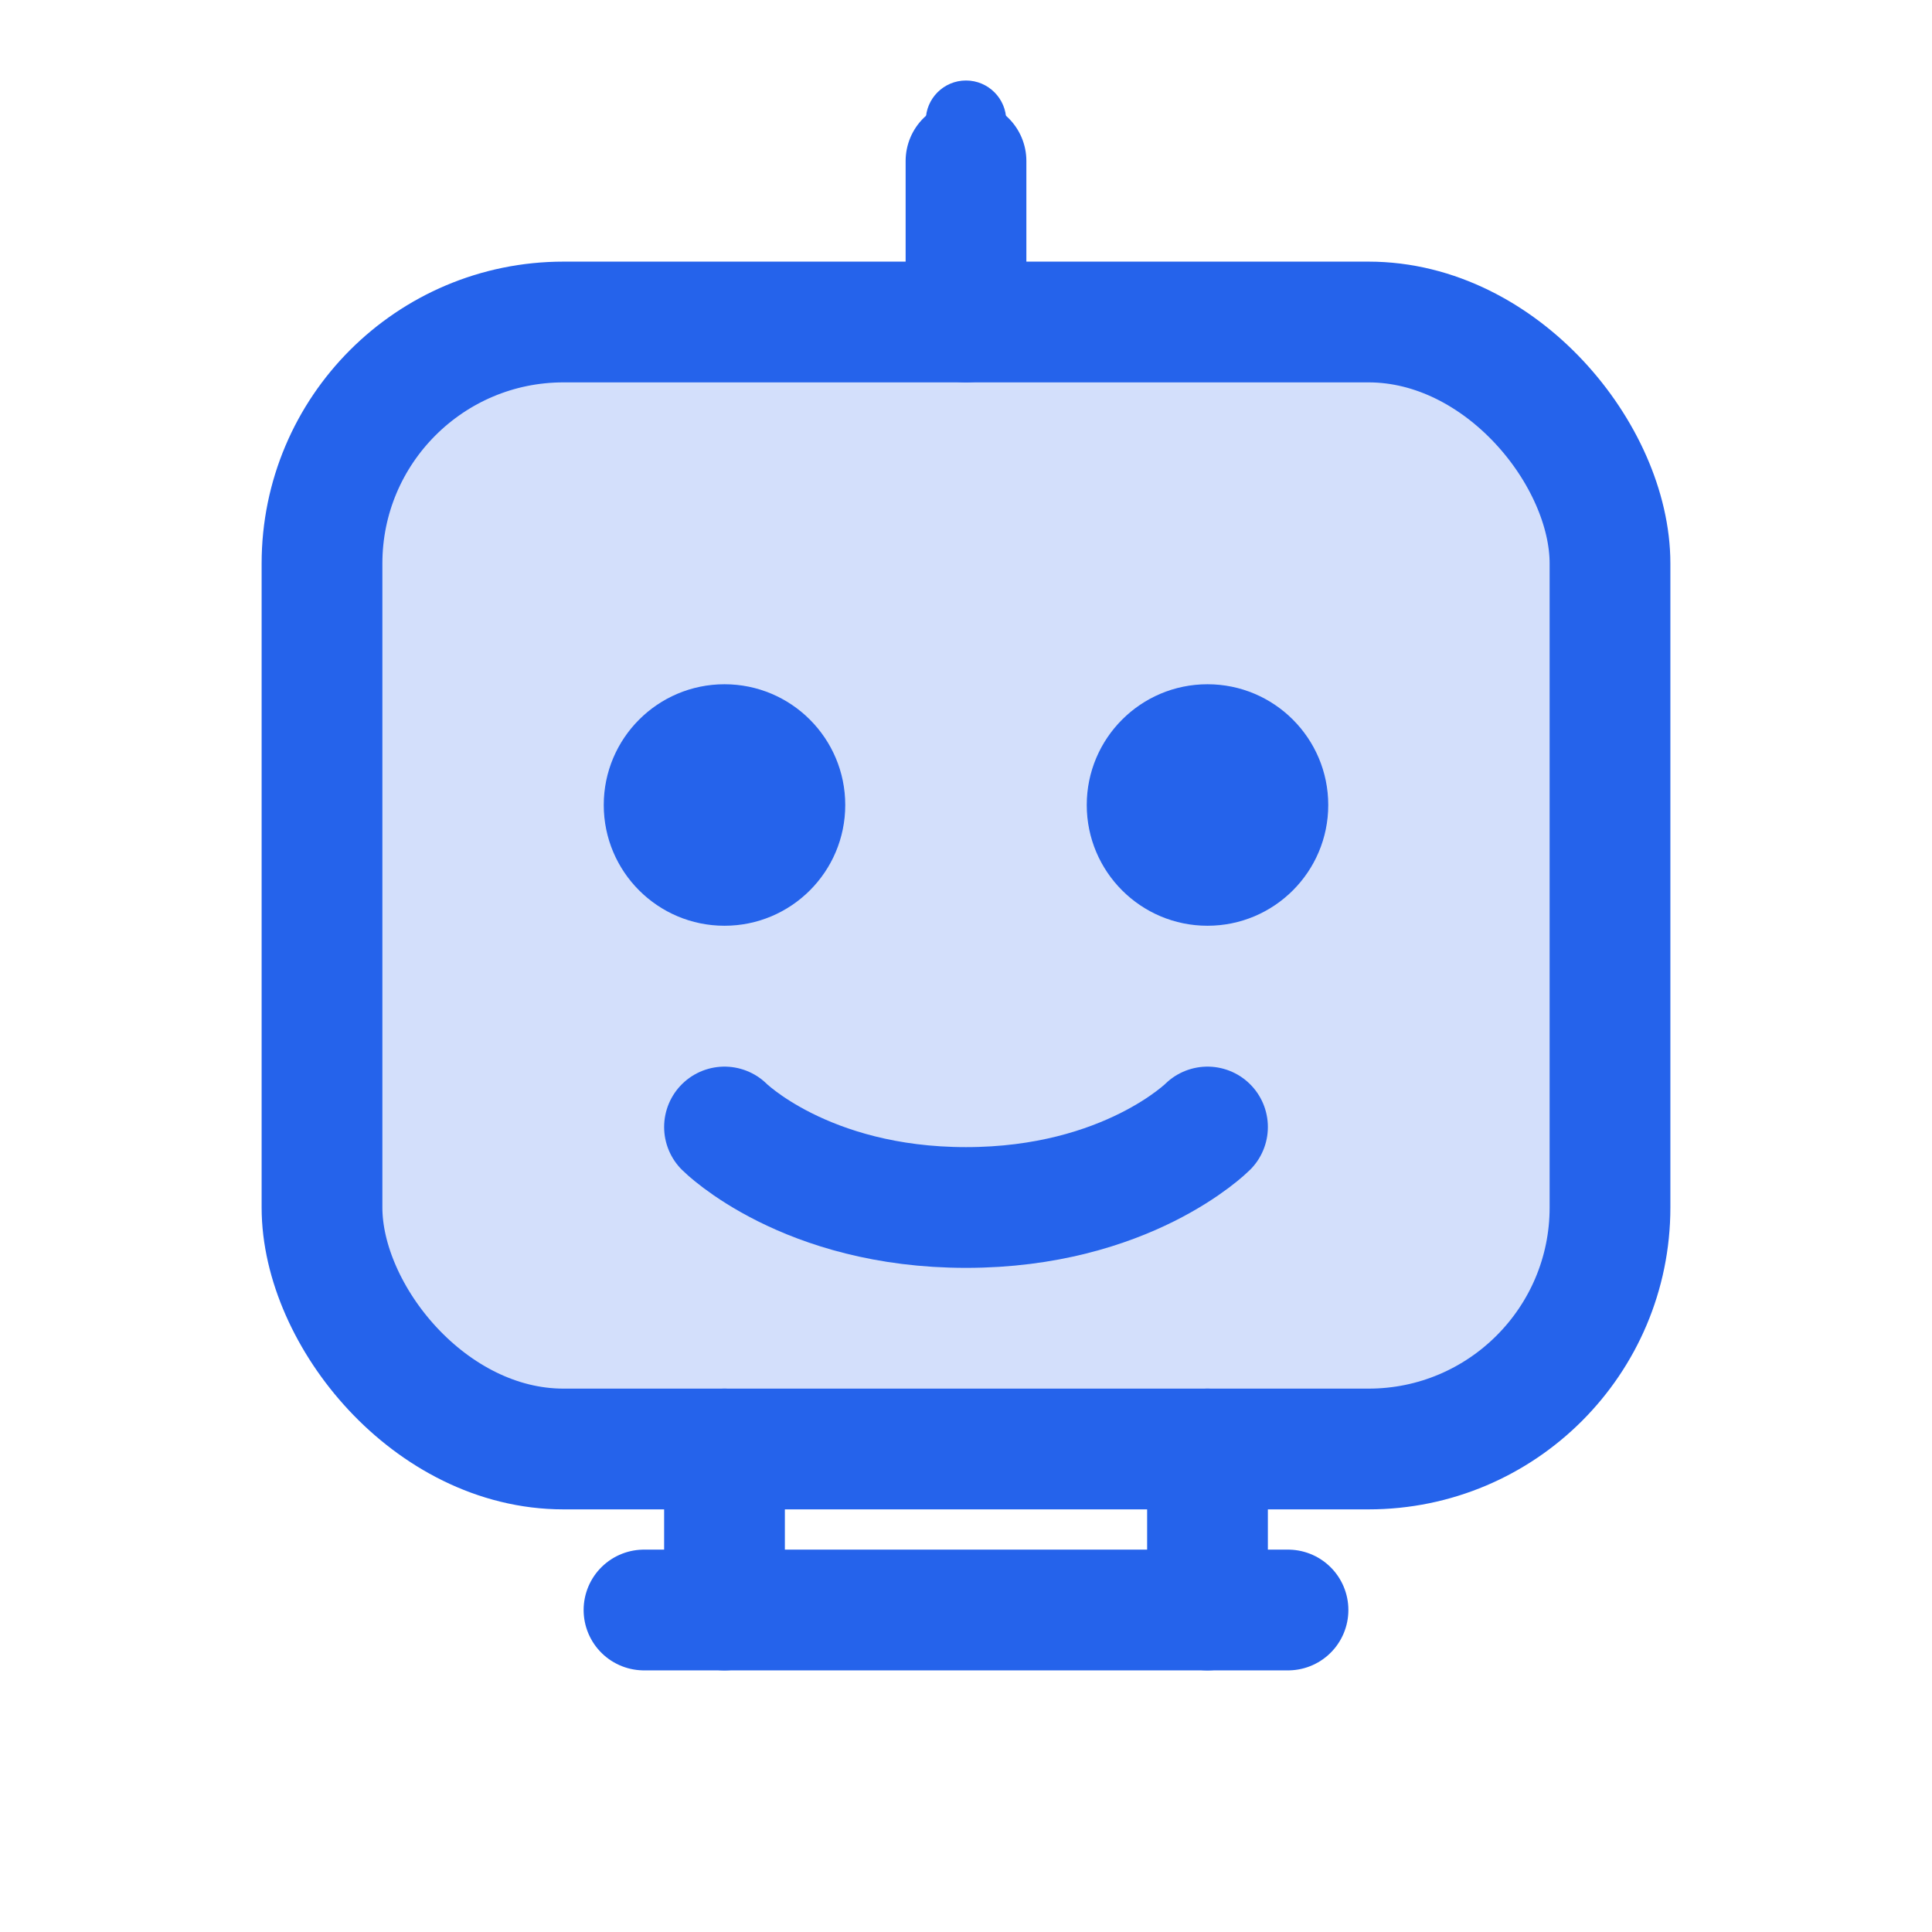
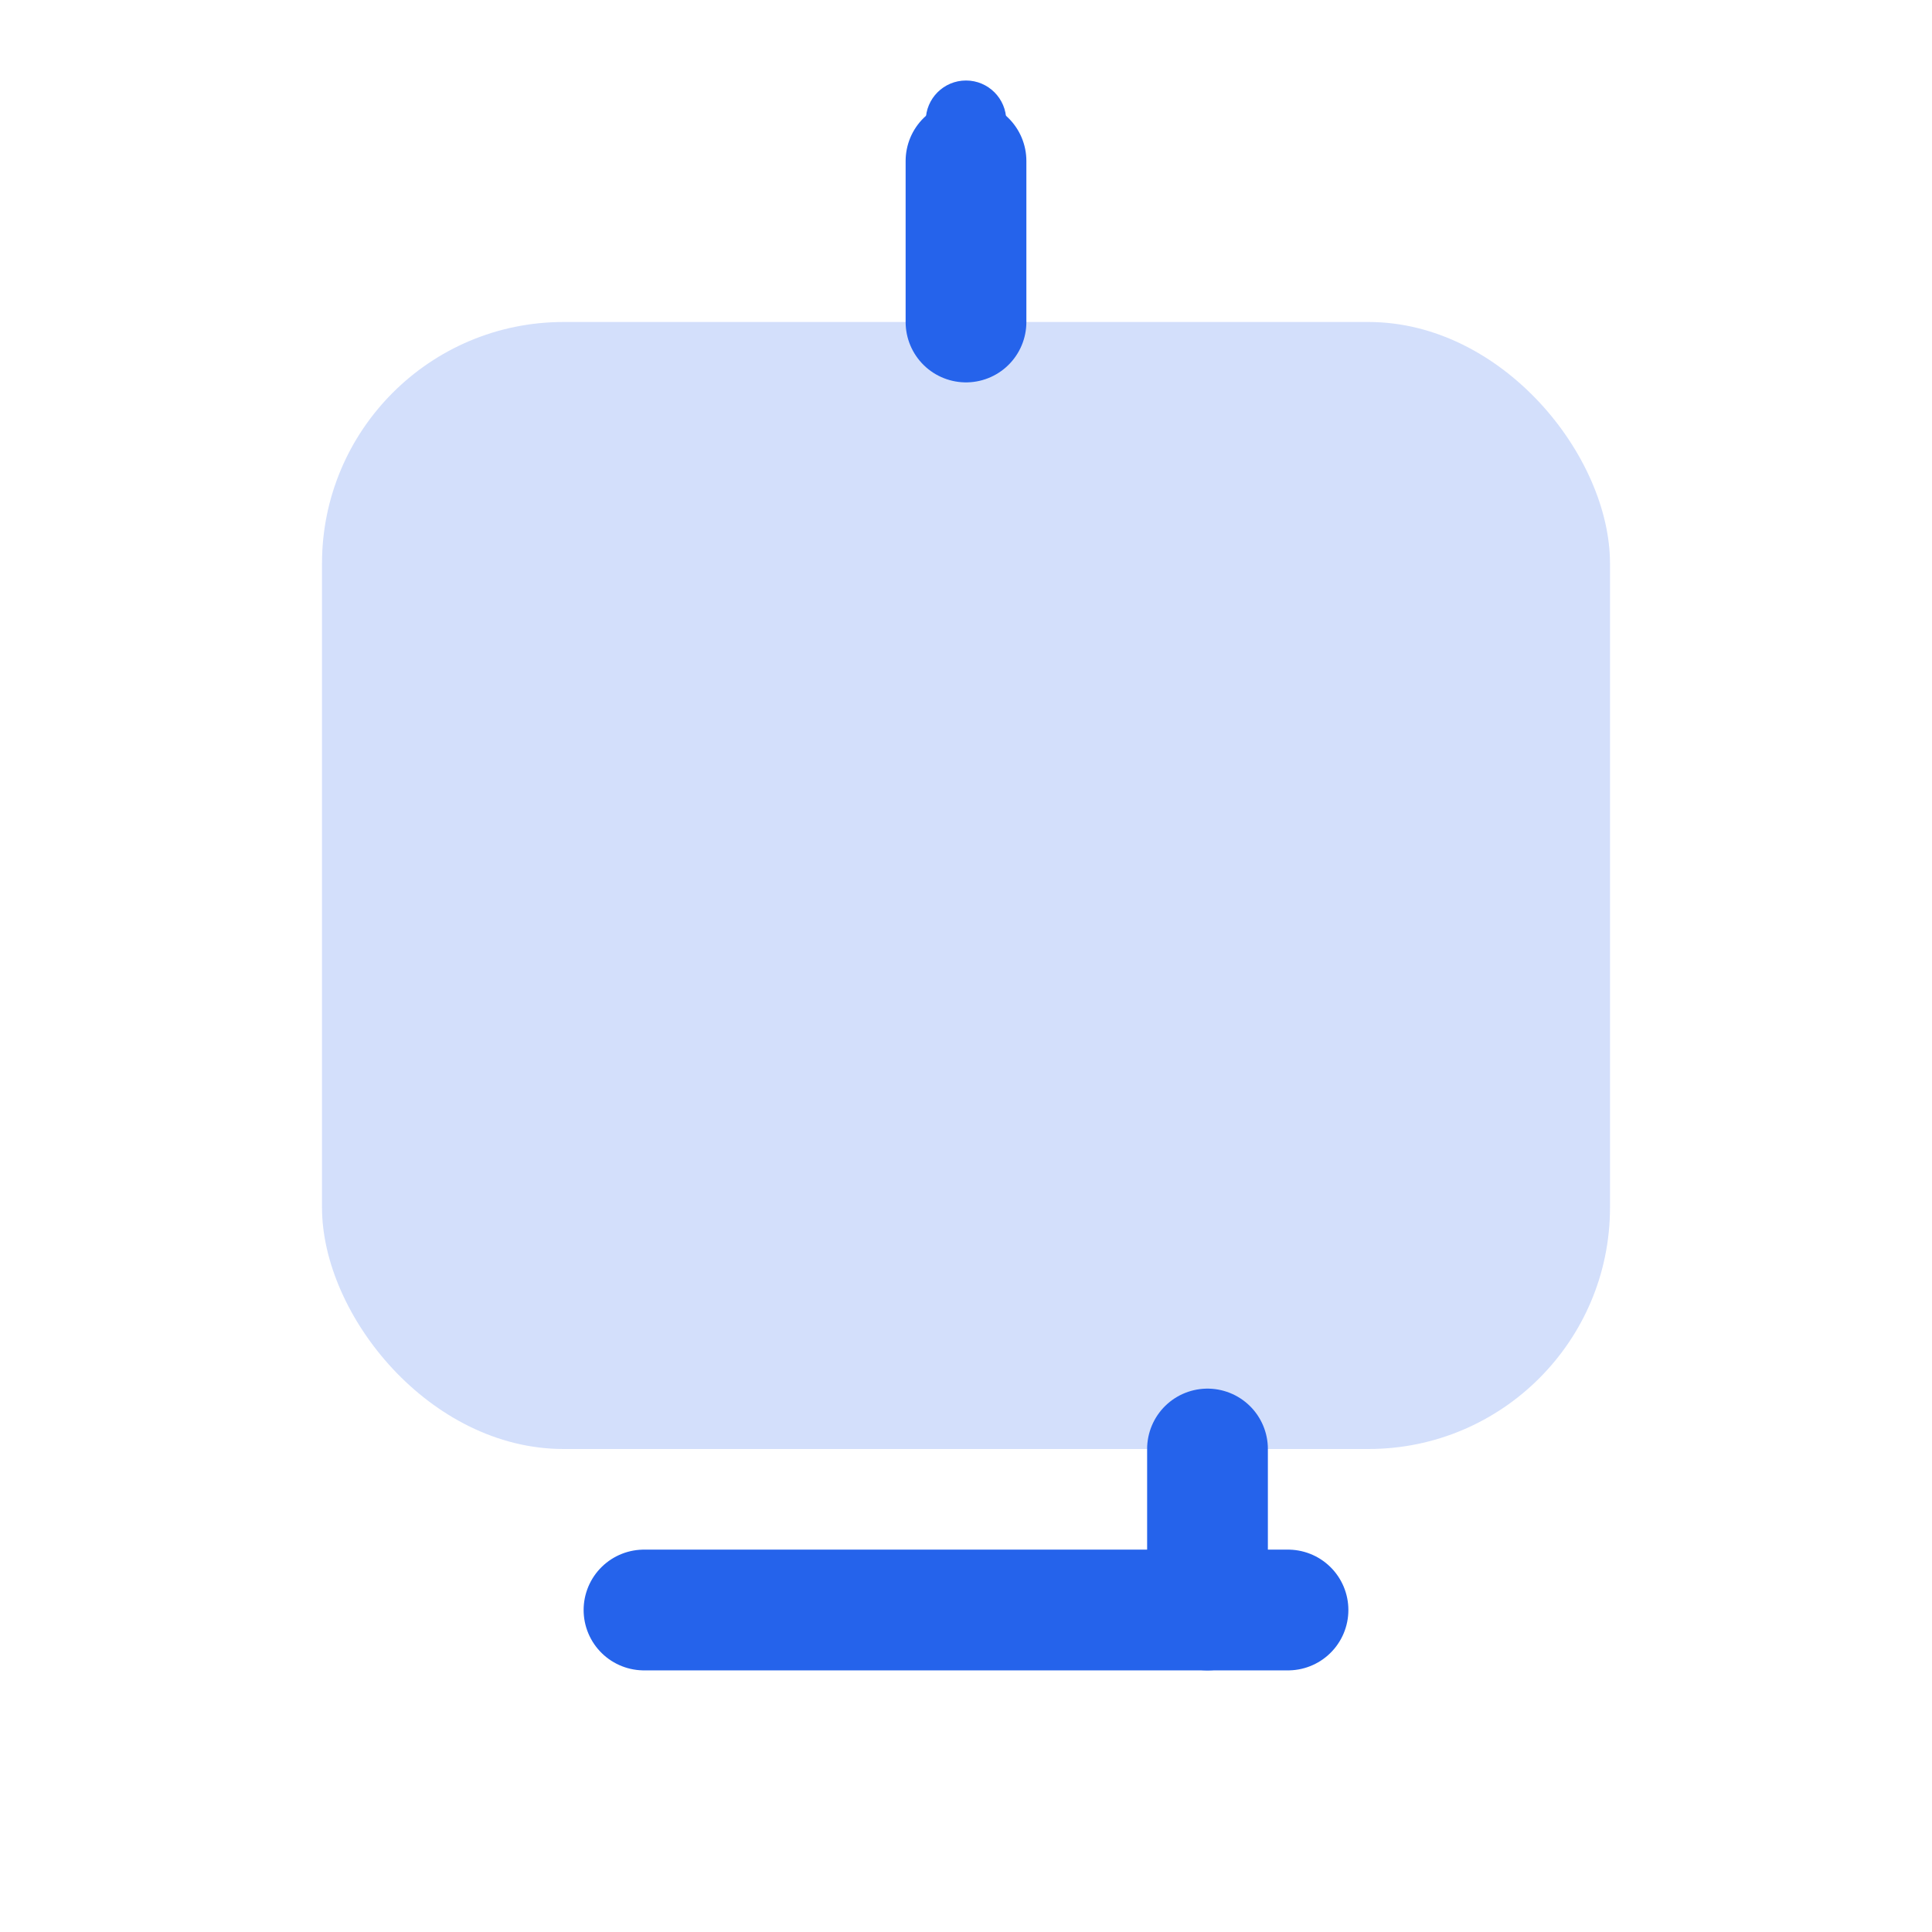
<svg xmlns="http://www.w3.org/2000/svg" width="32" height="32" viewBox="0 0 24 24" fill="none" role="img" aria-label="Bible Reader AI">
  <rect x="4" y="4" width="16" height="14" rx="3" fill="#2563eb" opacity="0.2" />
-   <rect x="4" y="4" width="16" height="14" rx="3" stroke="#2563eb" stroke-width="1.5" />
-   <circle cx="9" cy="10" r="1.5" fill="#2563eb" />
-   <circle cx="15" cy="10" r="1.5" fill="#2563eb" />
-   <path d="M9 14C9 14 10 15 12 15C14 15 15 14 15 14" stroke="#2563eb" stroke-width="1.5" stroke-linecap="round" />
  <path d="M12 4V2" stroke="#2563eb" stroke-width="1.5" stroke-linecap="round" />
  <circle cx="12" cy="1.5" r="0.5" fill="#2563eb" />
-   <path d="M9 18V20" stroke="#2563eb" stroke-width="1.5" stroke-linecap="round" />
  <path d="M15 18V20" stroke="#2563eb" stroke-width="1.5" stroke-linecap="round" />
  <path d="M8 20H16" stroke="#2563eb" stroke-width="1.5" stroke-linecap="round" />
</svg>